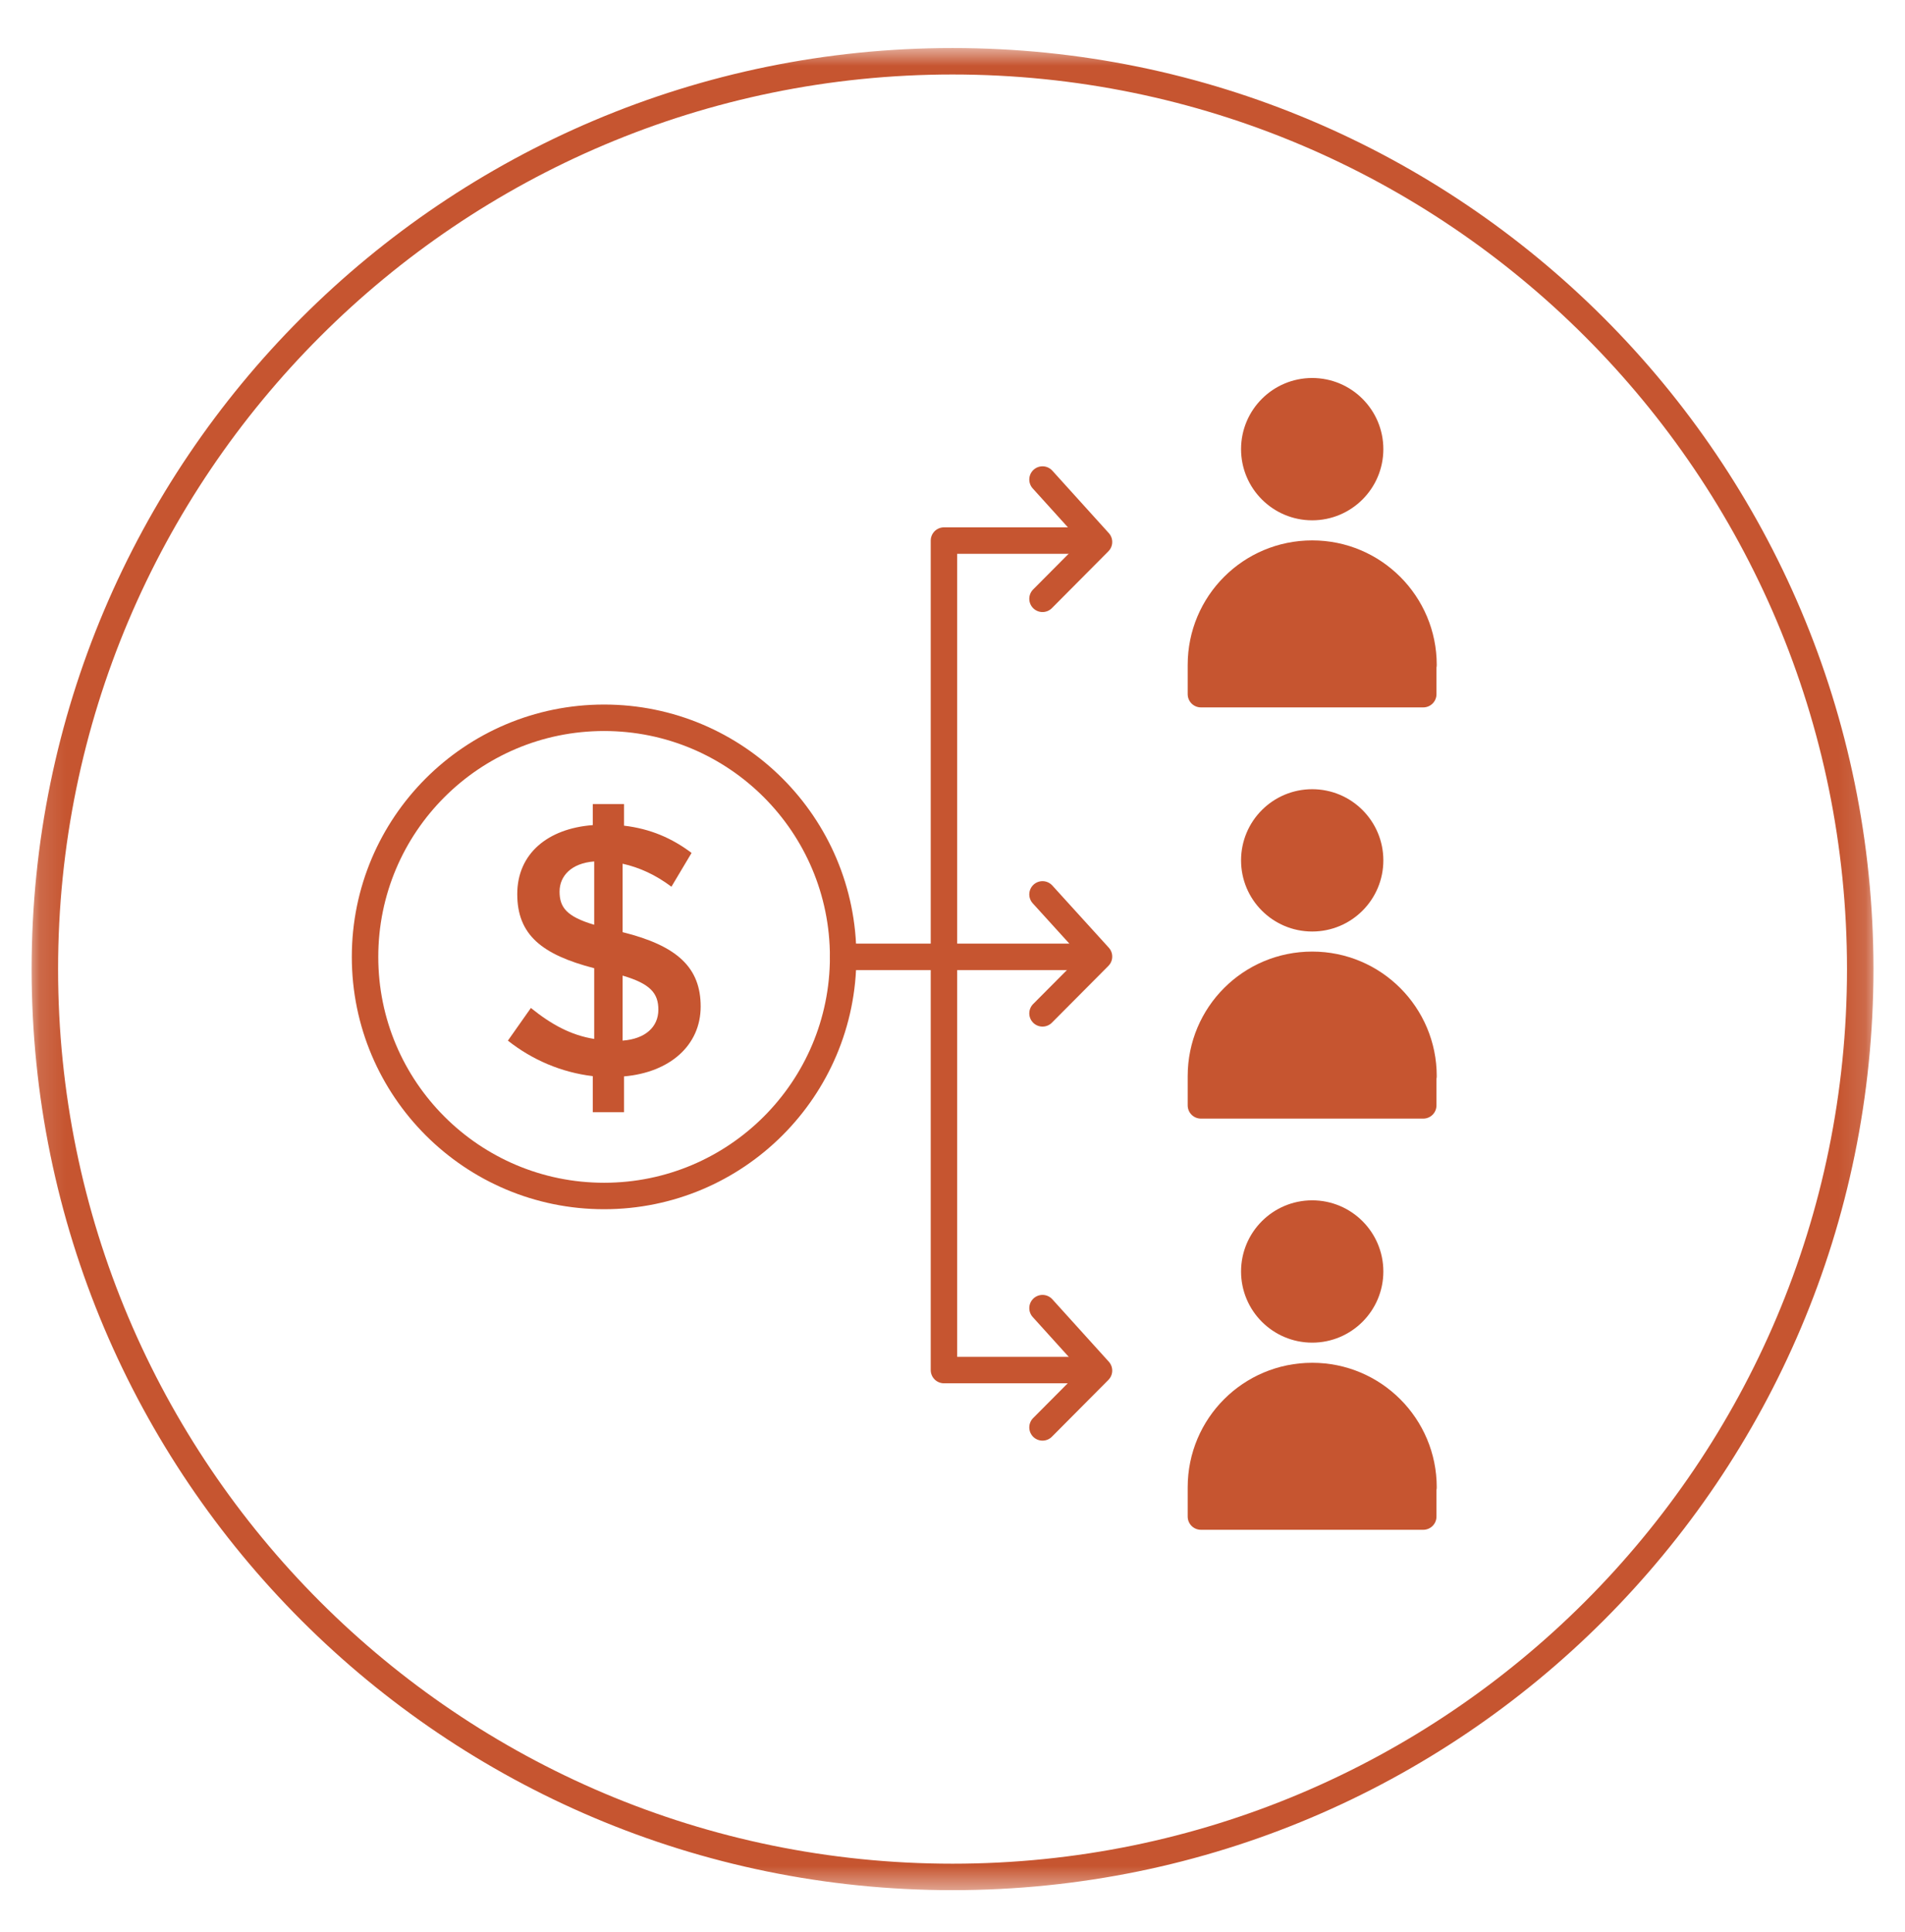
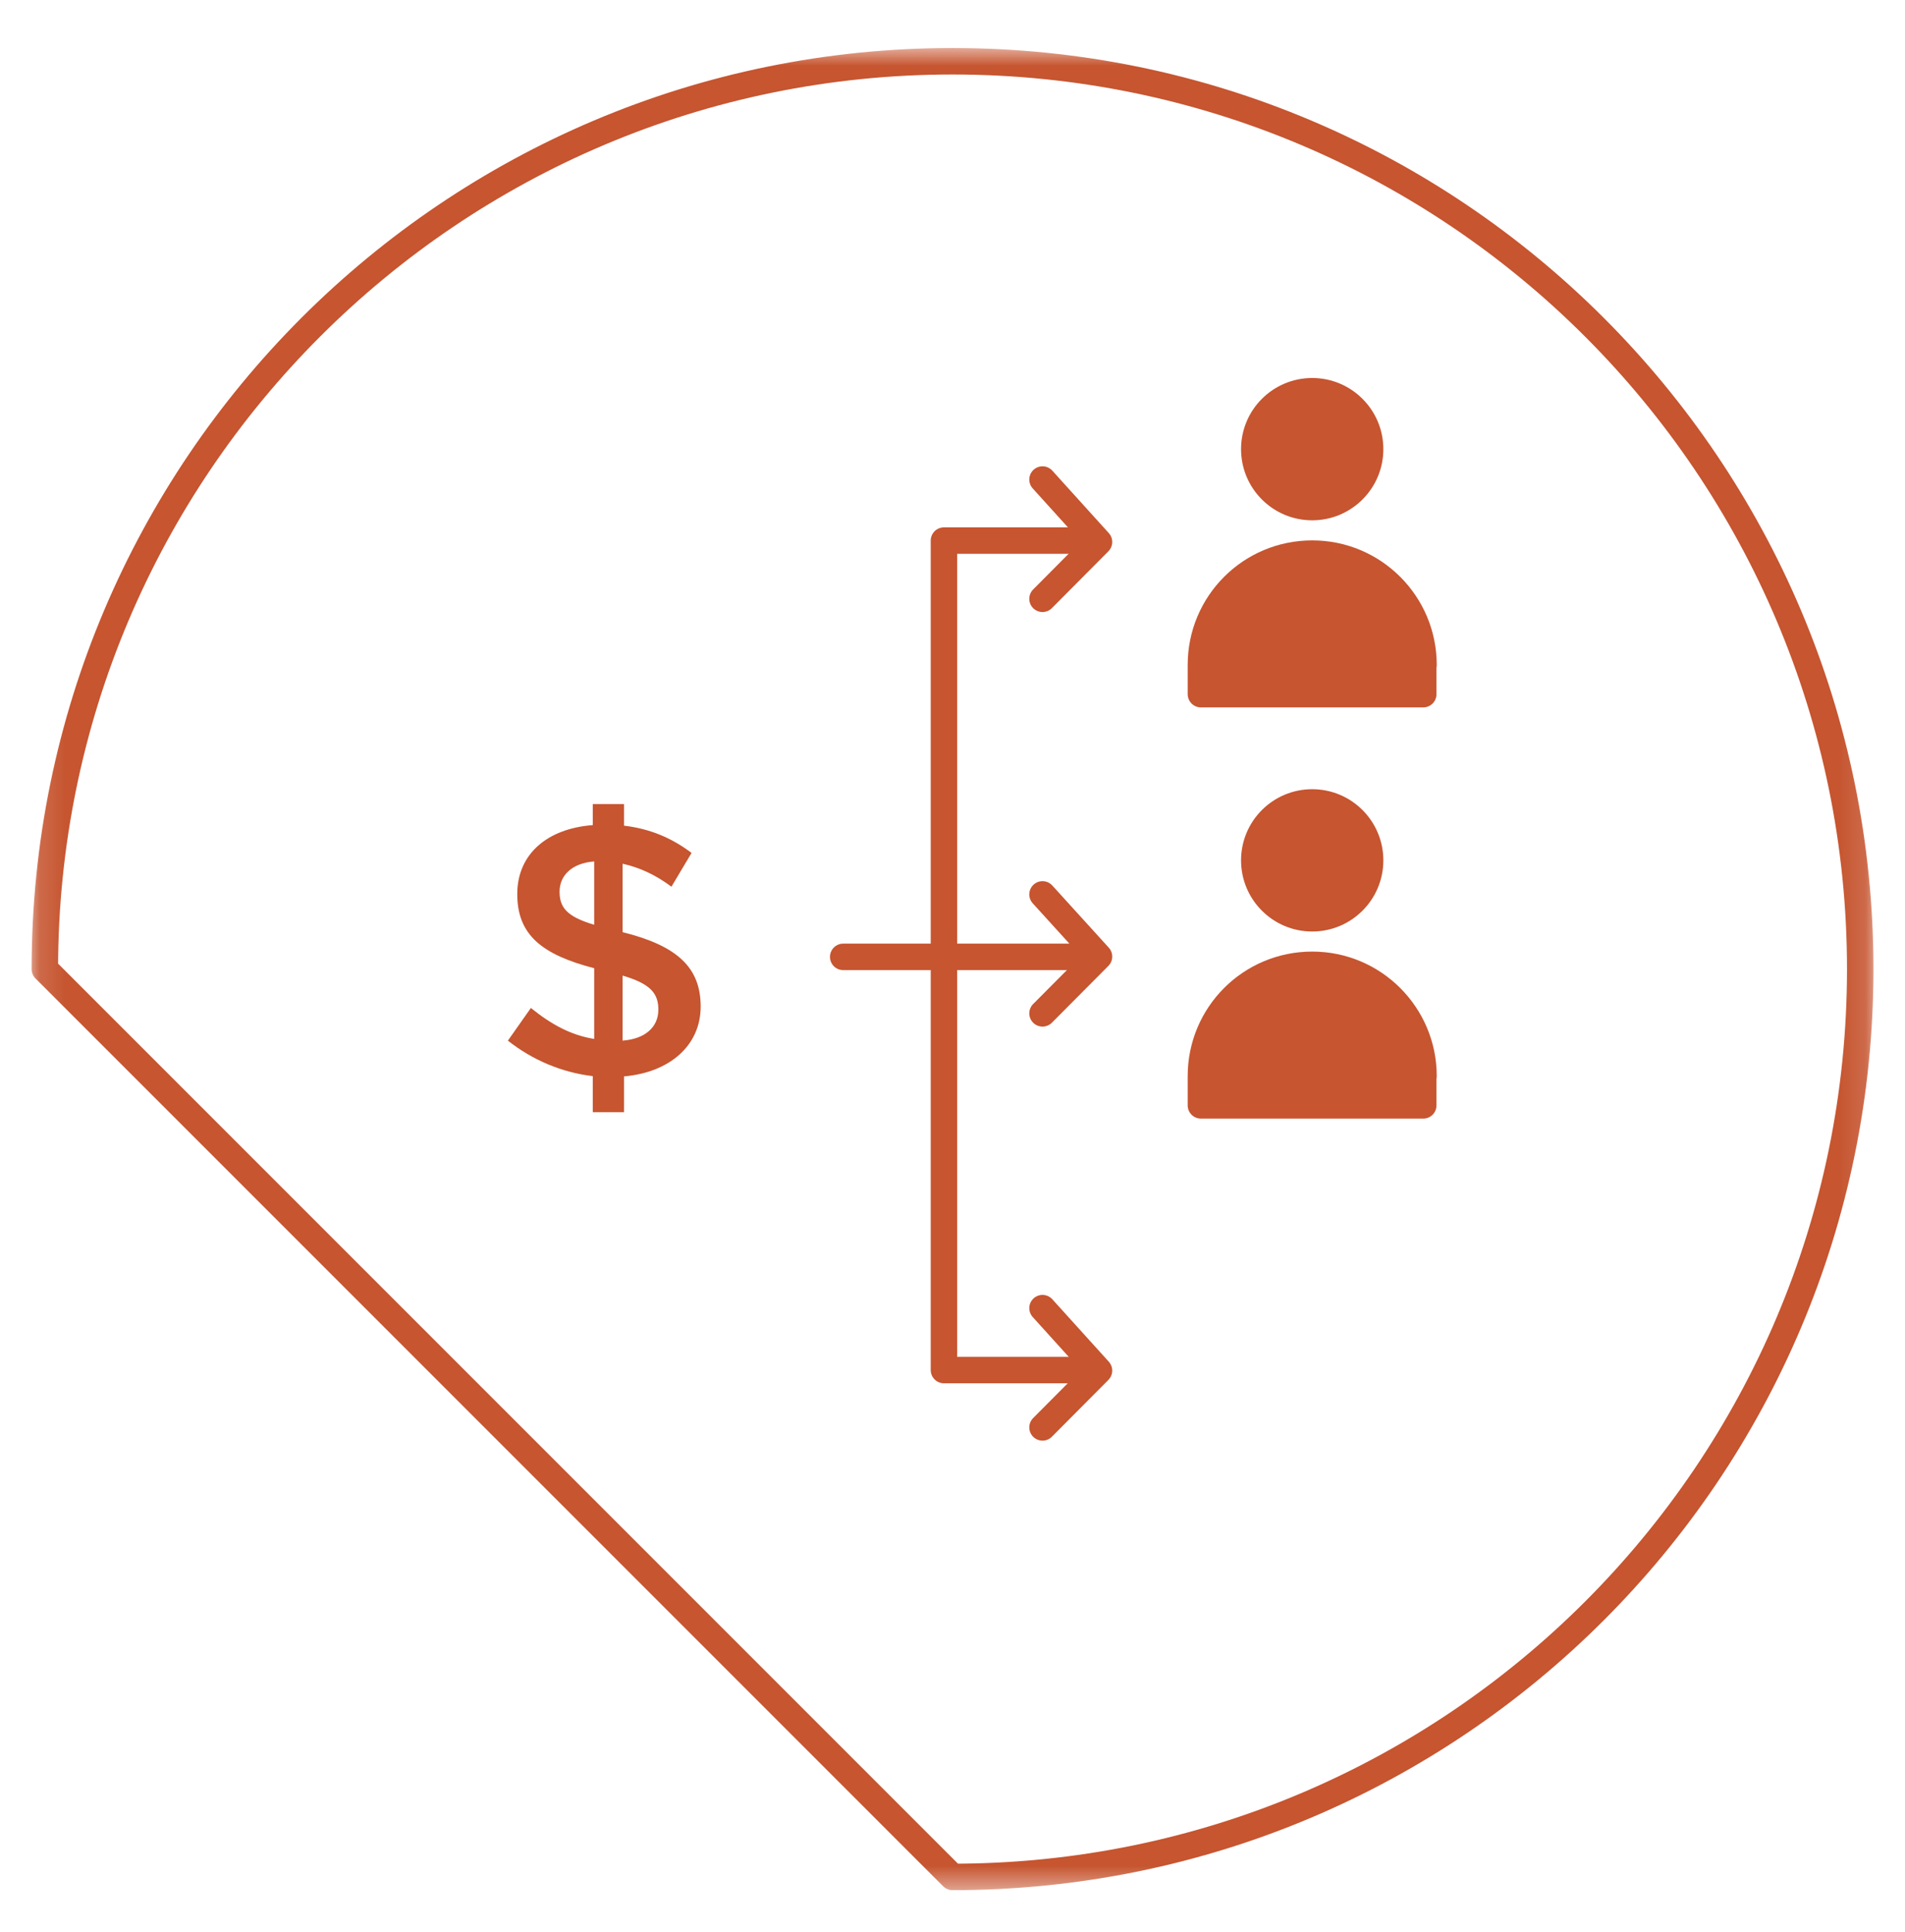
<svg xmlns="http://www.w3.org/2000/svg" width="72" height="73" viewBox="0 0 72 73" fill="none">
  <mask id="mask0_1001_174" style="mask-type:luminance" maskUnits="userSpaceOnUse" x="1" y="1" width="70" height="71">
    <path d="M70.875 1.746H1.125V71.496H70.875V1.746Z" fill="white" />
  </mask>
  <g mask="url(#mask0_1001_174)">
-     <path d="M36.001 70.927C54.941 70.927 70.308 55.572 70.308 36.621C70.308 17.67 54.941 2.315 36.001 2.315C17.061 2.315 1.695 17.681 1.695 36.621C1.695 55.561 17.051 70.927 36.001 70.927Z" stroke="#C65530" stroke-linejoin="round" />
-     <path d="M22.832 45.195C27.822 45.195 31.867 41.15 31.867 36.16C31.867 31.169 27.822 27.124 22.832 27.124C17.842 27.124 13.797 31.169 13.797 36.16C13.797 41.15 17.842 45.195 22.832 45.195Z" stroke="#C65530" stroke-linejoin="round" />
+     <path d="M36.001 70.927C54.941 70.927 70.308 55.572 70.308 36.621C70.308 17.67 54.941 2.315 36.001 2.315C17.061 2.315 1.695 17.681 1.695 36.621Z" stroke="#C65530" stroke-linejoin="round" />
    <path d="M23.584 40.687V42.028H22.404V40.666C21.224 40.526 20.118 40.054 19.196 39.324L20.065 38.09C20.837 38.713 21.578 39.12 22.458 39.26V36.588C20.473 36.073 19.55 35.322 19.55 33.787C19.55 32.253 20.709 31.308 22.404 31.18V30.386H23.584V31.201C24.582 31.319 25.398 31.673 26.138 32.231L25.377 33.508C24.776 33.057 24.164 32.779 23.531 32.639V35.225C25.602 35.74 26.482 36.566 26.482 38.036C26.482 39.507 25.312 40.526 23.584 40.676V40.687ZM22.458 32.553C21.599 32.617 21.149 33.1 21.149 33.691C21.149 34.281 21.406 34.635 22.458 34.946V32.553ZM23.531 36.856V39.324C24.389 39.26 24.883 38.809 24.883 38.155C24.883 37.543 24.593 37.178 23.531 36.867V36.856Z" fill="#C65530" />
    <path d="M31.869 36.159H40.851" stroke="#C65530" stroke-linecap="round" stroke-linejoin="round" />
    <path d="M39.402 33.798L41.537 36.148L39.402 38.294" stroke="#C65530" stroke-linecap="round" stroke-linejoin="round" />
    <path d="M39.402 49.433L41.537 51.793L39.402 53.94" stroke="#C65530" stroke-linecap="round" stroke-linejoin="round" />
    <path d="M39.402 18.121L41.537 20.481L39.402 22.628" stroke="#C65530" stroke-linecap="round" stroke-linejoin="round" />
    <path d="M40.721 20.428H35.677V51.773H40.721" stroke="#C65530" stroke-linecap="round" stroke-linejoin="round" />
    <path d="M53.802 25.127C53.802 22.809 51.924 20.921 49.596 20.921C47.267 20.921 45.389 22.799 45.389 25.127V26.232H53.792V25.127H53.802Z" fill="#C65530" stroke="#C65530" stroke-linejoin="round" />
    <path d="M49.595 19.162C50.804 19.162 51.784 18.182 51.784 16.973C51.784 15.764 50.804 14.784 49.595 14.784C48.386 14.784 47.406 15.764 47.406 16.973C47.406 18.182 48.386 19.162 49.595 19.162Z" fill="#C65530" stroke="#C65530" stroke-linejoin="round" />
    <path d="M53.802 40.666C53.802 38.348 51.924 36.459 49.596 36.459C47.267 36.459 45.389 38.337 45.389 40.666V41.771H53.792V40.666H53.802Z" fill="#C65530" stroke="#C65530" stroke-linejoin="round" />
    <path d="M49.595 34.701C50.804 34.701 51.784 33.721 51.784 32.512C51.784 31.303 50.804 30.323 49.595 30.323C48.386 30.323 47.406 31.303 47.406 32.512C47.406 33.721 48.386 34.701 49.595 34.701Z" fill="#C65530" stroke="#C65530" stroke-linejoin="round" />
-     <path d="M53.802 56.204C53.802 53.886 51.924 51.998 49.596 51.998C47.267 51.998 45.389 53.876 45.389 56.204V57.309H53.792V56.204H53.802Z" fill="#C65530" stroke="#C65530" stroke-linejoin="round" />
-     <path d="M49.595 50.237C50.804 50.237 51.784 49.257 51.784 48.048C51.784 46.839 50.804 45.859 49.595 45.859C48.386 45.859 47.406 46.839 47.406 48.048C47.406 49.257 48.386 50.237 49.595 50.237Z" fill="#C65530" stroke="#C65530" stroke-linejoin="round" />
  </g>
</svg>